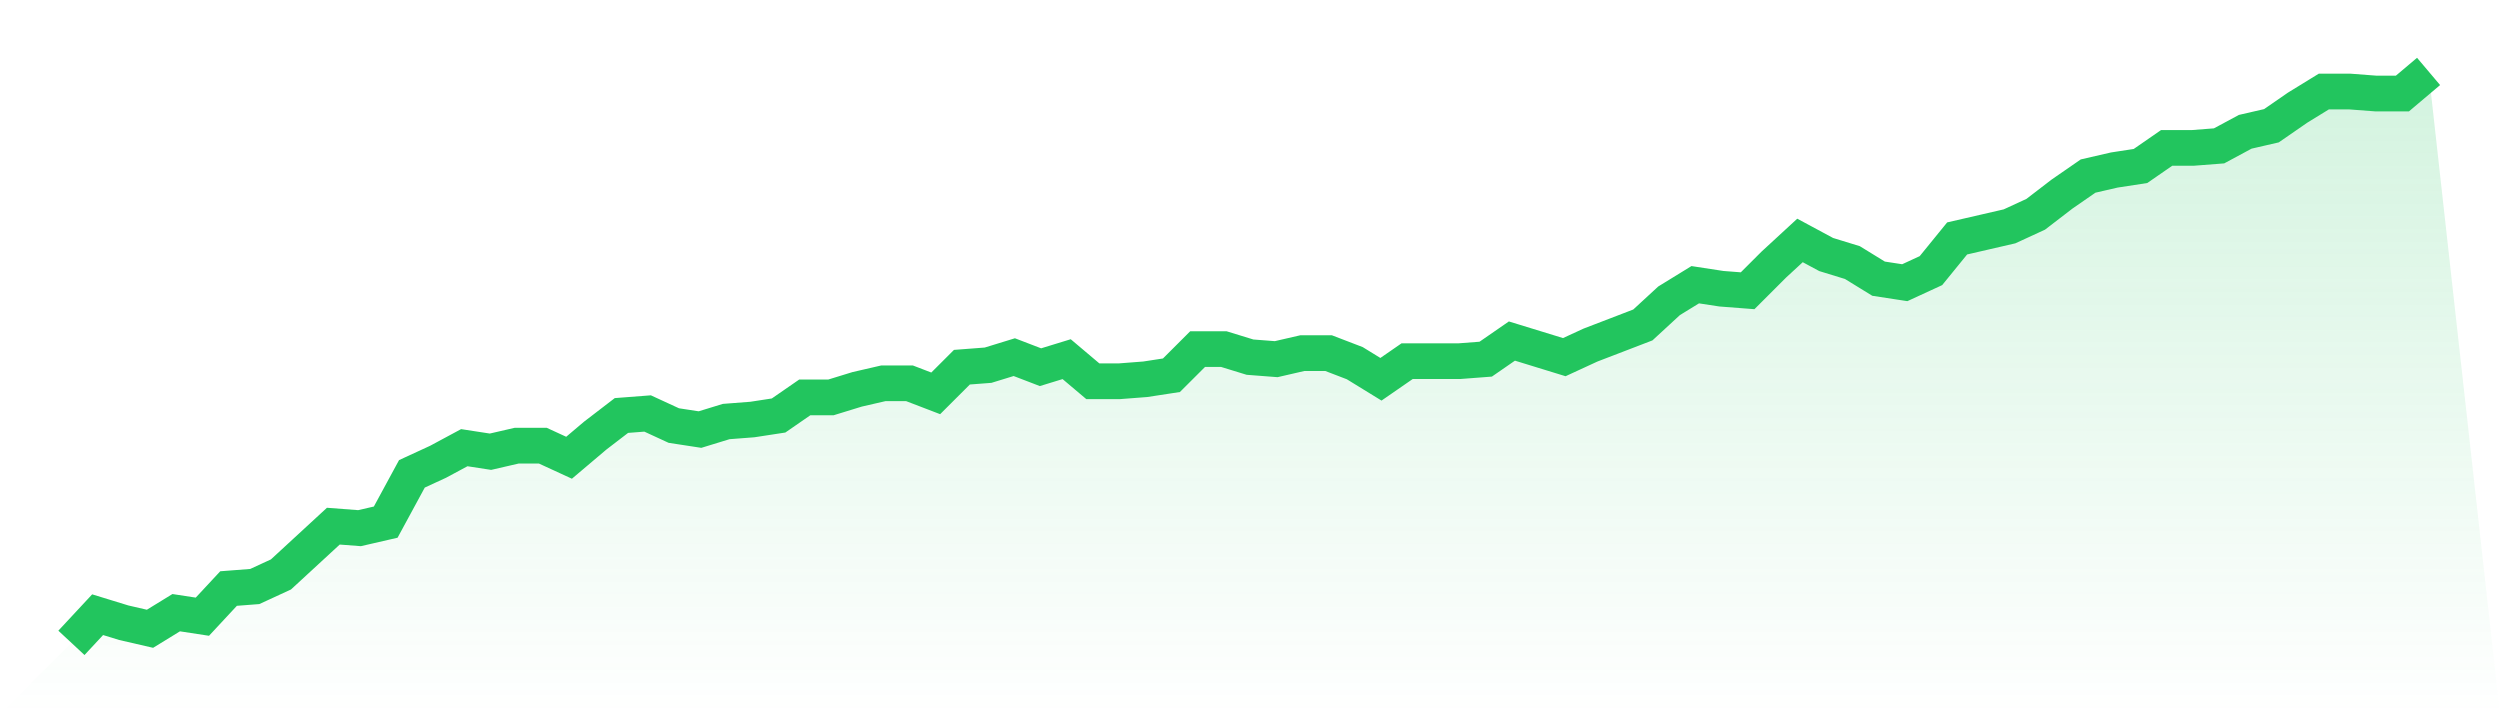
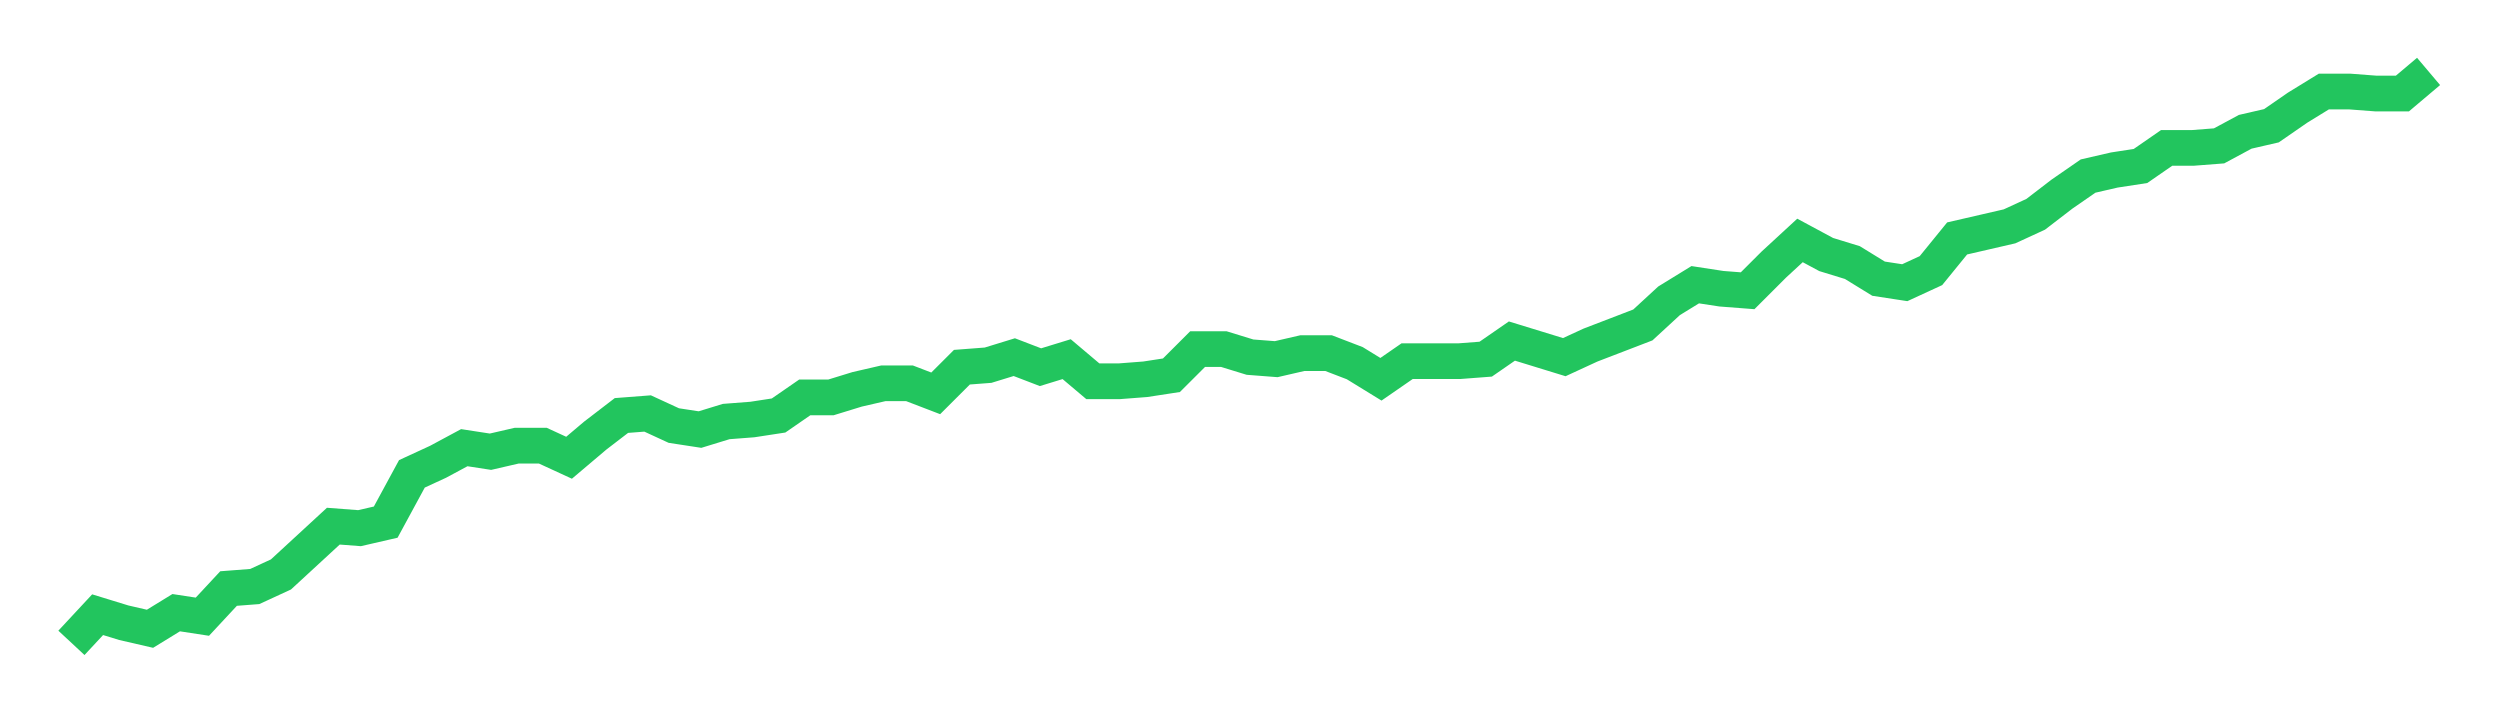
<svg xmlns="http://www.w3.org/2000/svg" viewBox="0 0 140 40">
  <defs>
    <linearGradient id="gradient" x1="0" x2="0" y1="0" y2="1">
      <stop offset="0%" stop-color="#22c55e" stop-opacity="0.2" />
      <stop offset="100%" stop-color="#22c55e" stop-opacity="0" />
    </linearGradient>
  </defs>
-   <path d="M4,36 L4,36 L5.467,34.423 L6.933,34.873 L8.4,35.211 L9.867,34.31 L11.333,34.535 L12.8,32.958 L14.267,32.845 L15.733,32.169 L17.2,30.817 L18.667,29.465 L20.133,29.577 L21.6,29.239 L23.067,26.535 L24.533,25.859 L26,25.07 L27.467,25.296 L28.933,24.958 L30.4,24.958 L31.867,25.634 L33.333,24.394 L34.8,23.268 L36.267,23.155 L37.733,23.831 L39.2,24.056 L40.667,23.606 L42.133,23.493 L43.6,23.268 L45.067,22.254 L46.533,22.254 L48,21.803 L49.467,21.465 L50.933,21.465 L52.4,22.028 L53.867,20.563 L55.333,20.451 L56.8,20 L58.267,20.563 L59.733,20.113 L61.2,21.352 L62.667,21.352 L64.133,21.239 L65.6,21.014 L67.067,19.549 L68.533,19.549 L70,20 L71.467,20.113 L72.933,19.775 L74.4,19.775 L75.867,20.338 L77.333,21.239 L78.8,20.225 L80.267,20.225 L81.733,20.225 L83.2,20.113 L84.667,19.099 L86.133,19.549 L87.6,20 L89.067,19.324 L90.533,18.761 L92,18.197 L93.467,16.845 L94.933,15.944 L96.4,16.169 L97.867,16.282 L99.333,14.817 L100.8,13.465 L102.267,14.254 L103.733,14.704 L105.2,15.606 L106.667,15.831 L108.133,15.155 L109.6,13.352 L111.067,13.014 L112.533,12.676 L114,12 L115.467,10.873 L116.933,9.859 L118.4,9.521 L119.867,9.296 L121.333,8.282 L122.8,8.282 L124.267,8.169 L125.733,7.38 L127.2,7.042 L128.667,6.028 L130.133,5.127 L131.6,5.127 L133.067,5.239 L134.533,5.239 L136,4 L140,40 L0,40 z" fill="url(#gradient)" />
  <path d="M4,36 L4,36 L5.467,34.423 L6.933,34.873 L8.4,35.211 L9.867,34.31 L11.333,34.535 L12.8,32.958 L14.267,32.845 L15.733,32.169 L17.2,30.817 L18.667,29.465 L20.133,29.577 L21.6,29.239 L23.067,26.535 L24.533,25.859 L26,25.07 L27.467,25.296 L28.933,24.958 L30.4,24.958 L31.867,25.634 L33.333,24.394 L34.8,23.268 L36.267,23.155 L37.733,23.831 L39.2,24.056 L40.667,23.606 L42.133,23.493 L43.6,23.268 L45.067,22.254 L46.533,22.254 L48,21.803 L49.467,21.465 L50.933,21.465 L52.4,22.028 L53.867,20.563 L55.333,20.451 L56.8,20 L58.267,20.563 L59.733,20.113 L61.2,21.352 L62.667,21.352 L64.133,21.239 L65.6,21.014 L67.067,19.549 L68.533,19.549 L70,20 L71.467,20.113 L72.933,19.775 L74.4,19.775 L75.867,20.338 L77.333,21.239 L78.8,20.225 L80.267,20.225 L81.733,20.225 L83.2,20.113 L84.667,19.099 L86.133,19.549 L87.6,20 L89.067,19.324 L90.533,18.761 L92,18.197 L93.467,16.845 L94.933,15.944 L96.4,16.169 L97.867,16.282 L99.333,14.817 L100.8,13.465 L102.267,14.254 L103.733,14.704 L105.2,15.606 L106.667,15.831 L108.133,15.155 L109.6,13.352 L111.067,13.014 L112.533,12.676 L114,12 L115.467,10.873 L116.933,9.859 L118.4,9.521 L119.867,9.296 L121.333,8.282 L122.8,8.282 L124.267,8.169 L125.733,7.38 L127.2,7.042 L128.667,6.028 L130.133,5.127 L131.6,5.127 L133.067,5.239 L134.533,5.239 L136,4" fill="none" stroke="#22c55e" stroke-width="2" />
</svg>